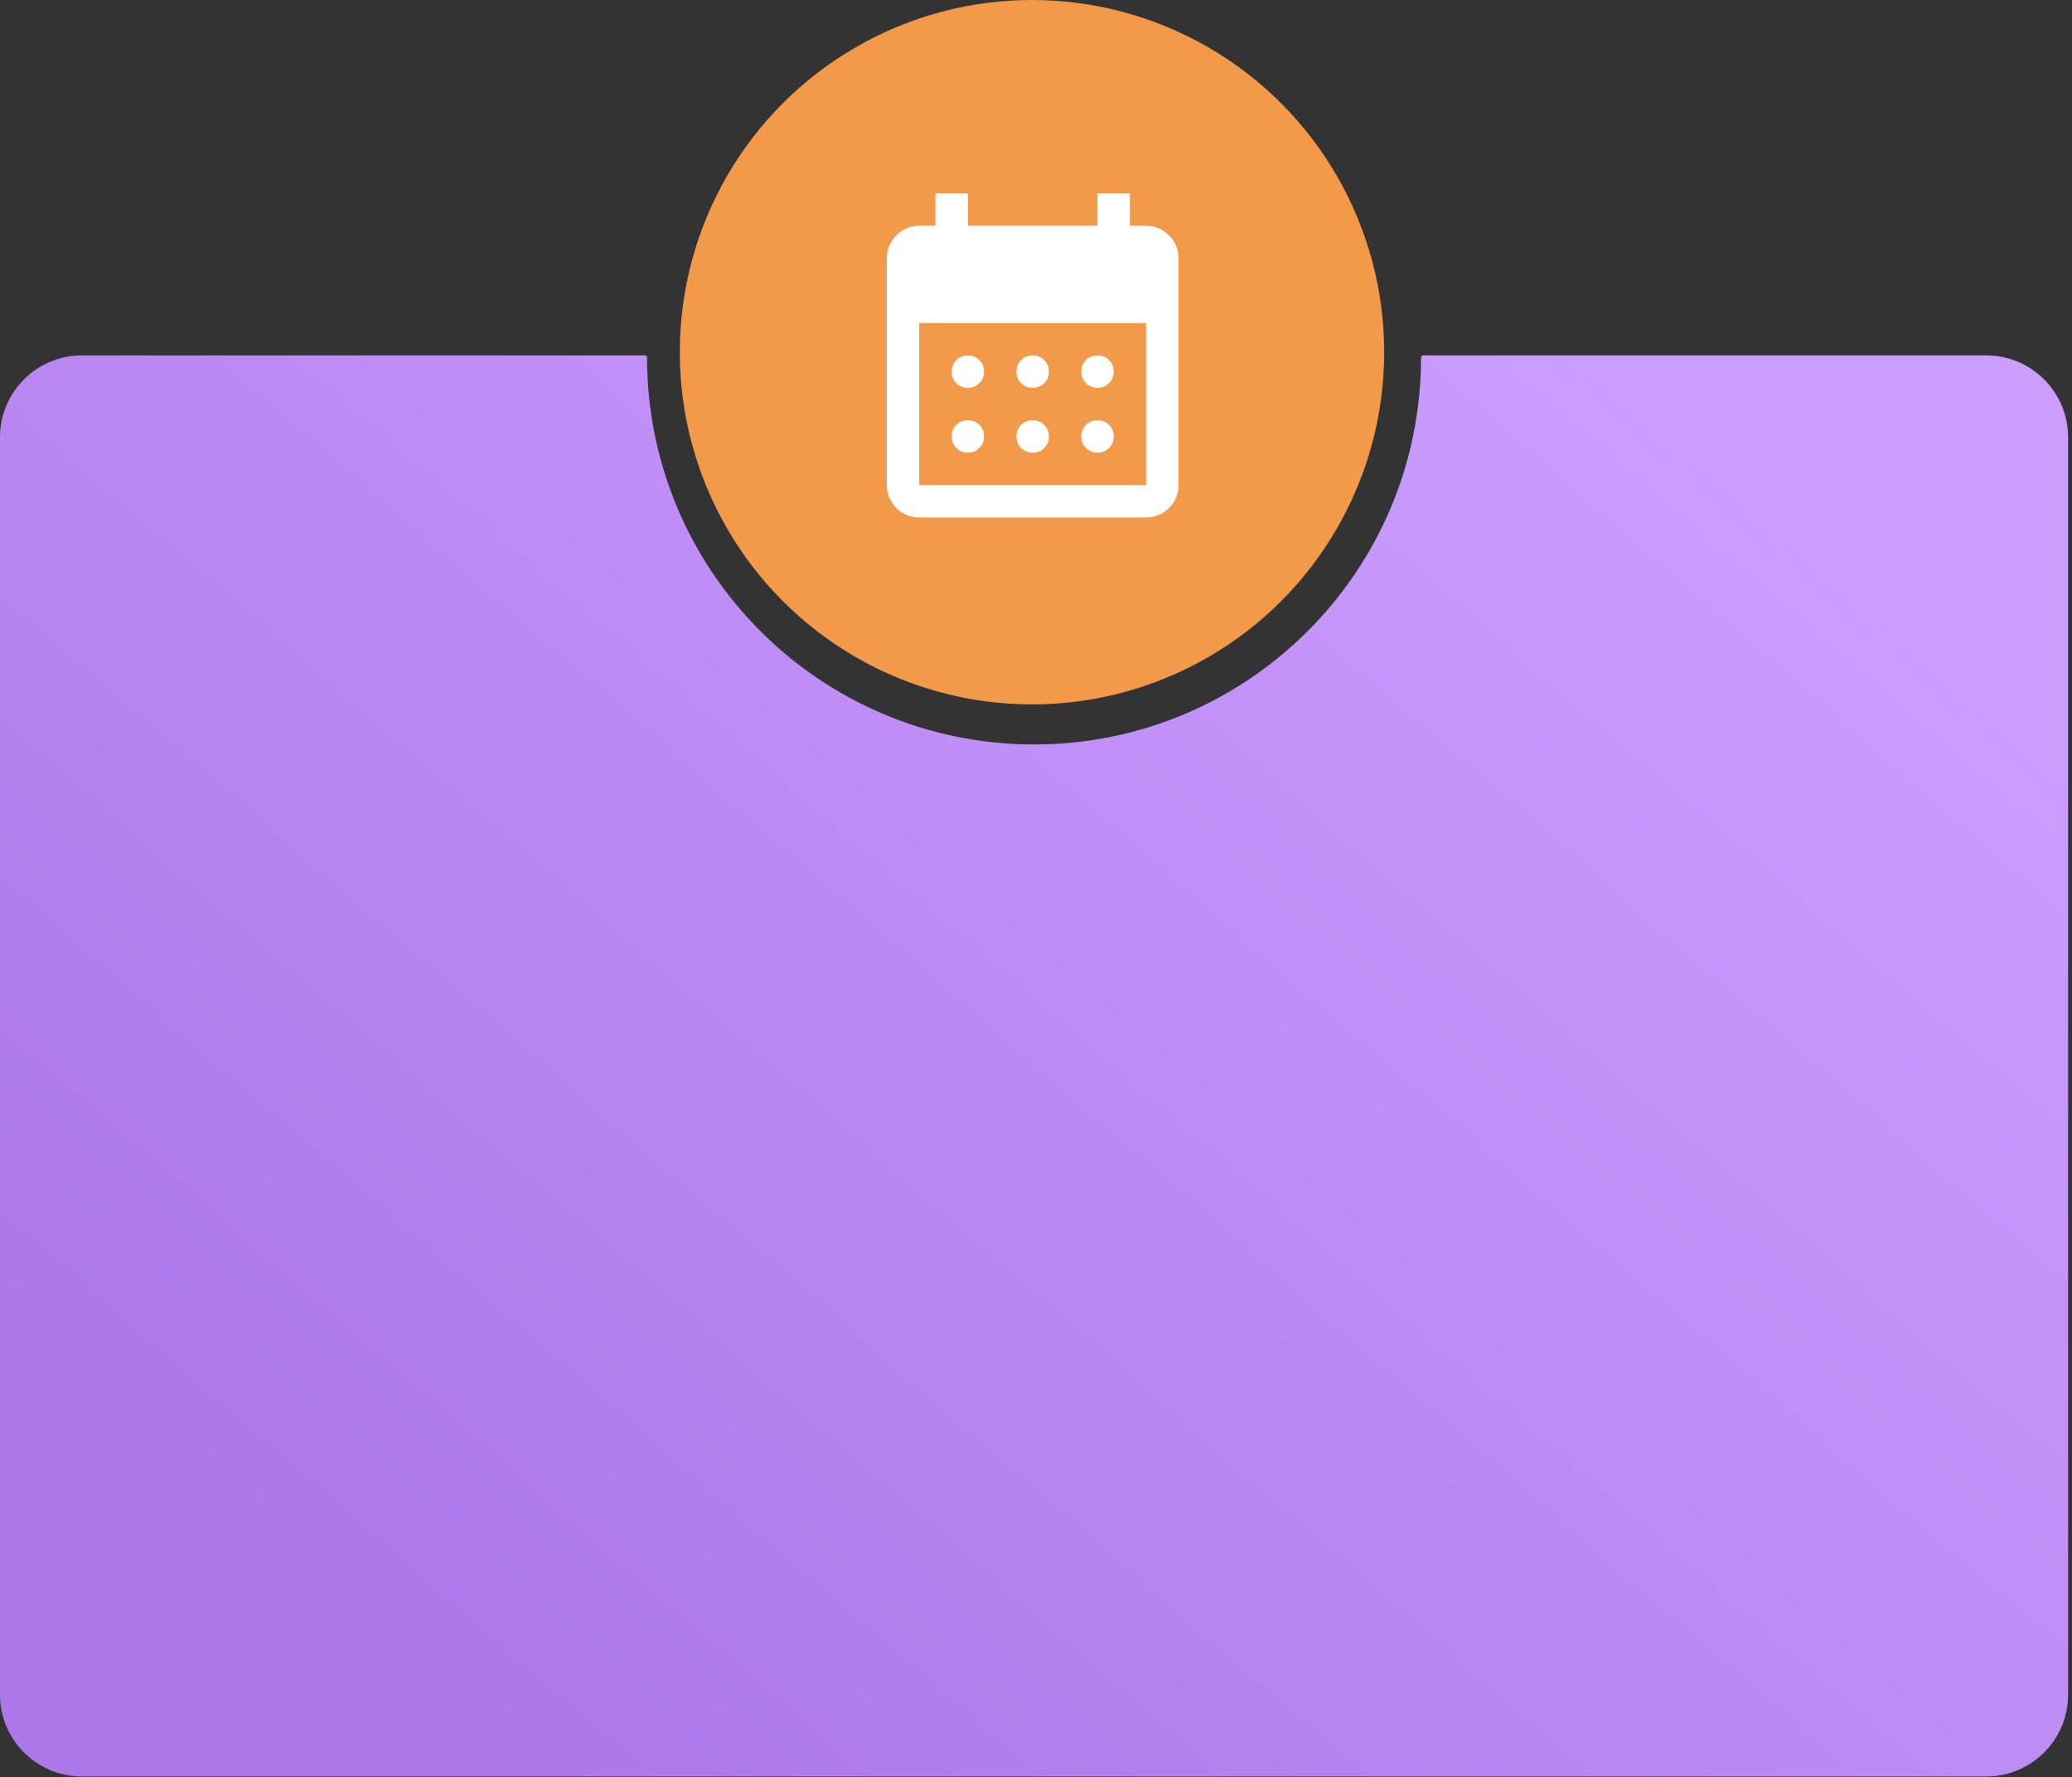
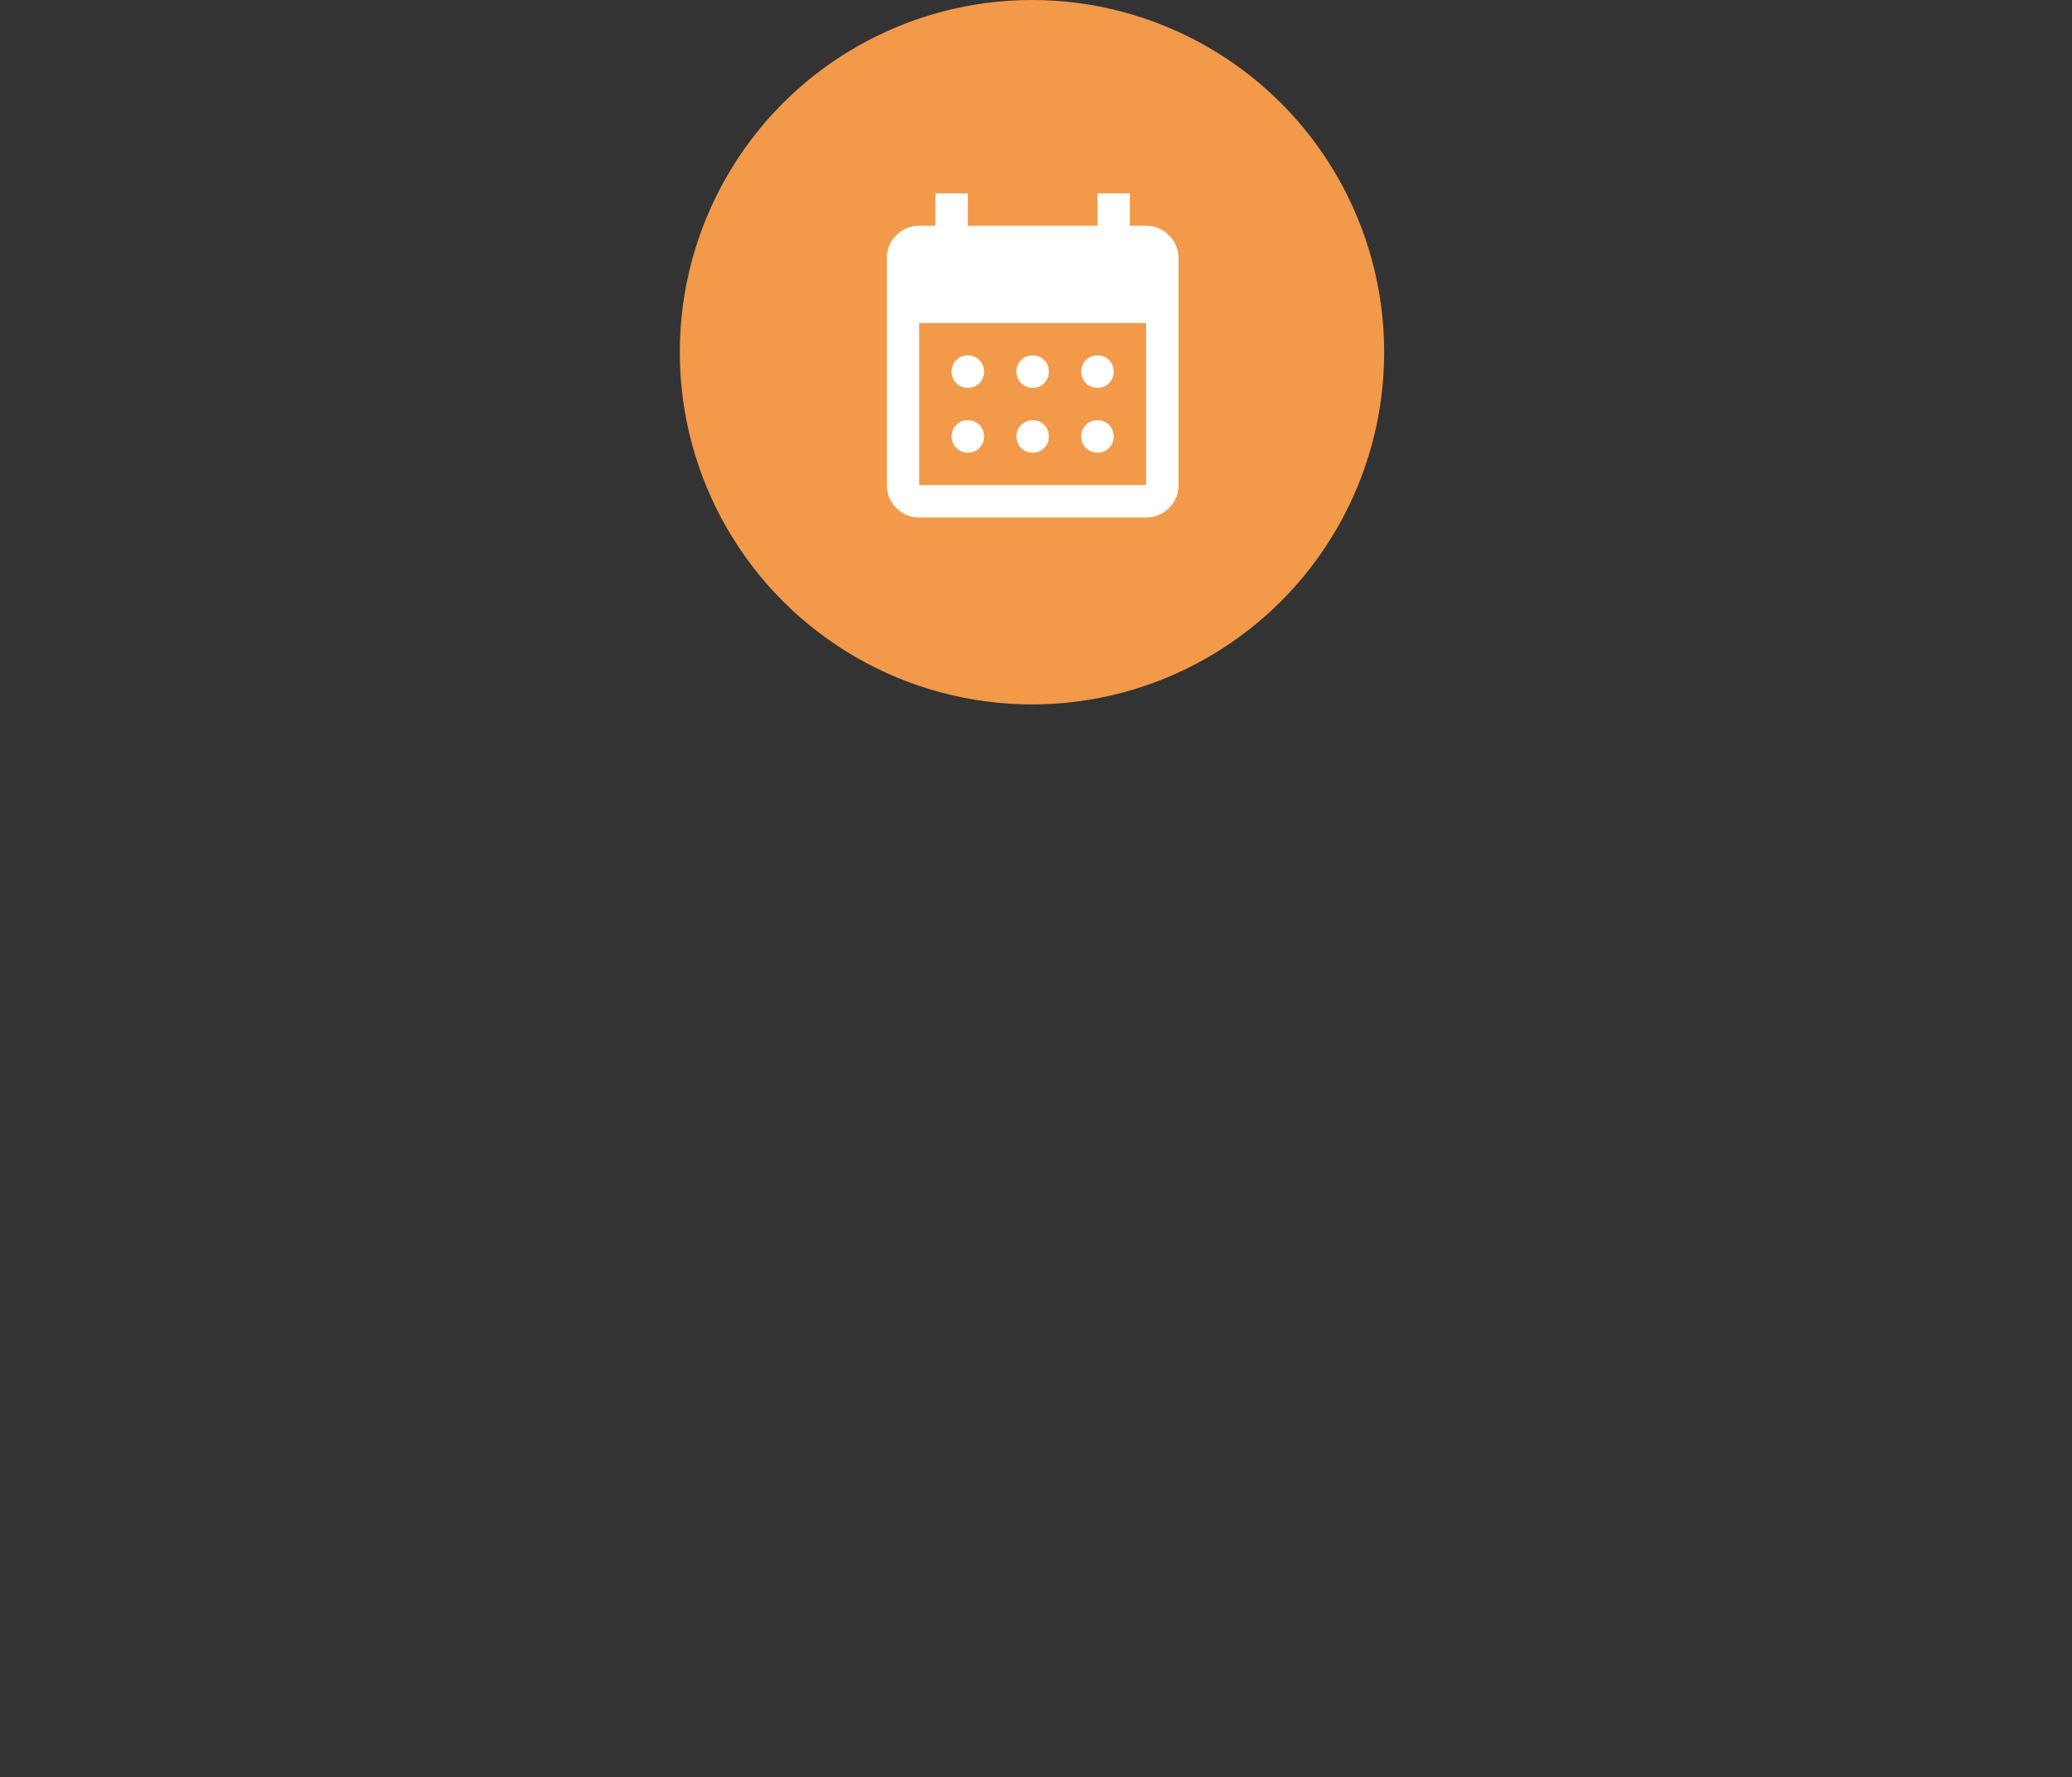
<svg xmlns="http://www.w3.org/2000/svg" width="309" height="265" viewBox="0 0 309 265" fill="none">
  <rect x="0" y="0" width="309" height="265" fill="#333333" stroke="none" />
-   <path fill-rule="evenodd" clip-rule="evenodd" d="M154.21 111.019C186.085 111.019 211.924 85.18 211.924 53.305V53.305C211.924 53.137 212.06 53 212.228 53H296.204C302.95 53 308.418 58.469 308.418 65.215V252.708C308.418 259.454 302.95 264.923 296.204 264.923H12.215C5.469 264.923 0 259.454 0 252.708V65.215C0 58.469 5.469 53 12.215 53H96.192C96.36 53 96.496 53.137 96.496 53.305V53.305C96.496 85.18 122.335 111.019 154.21 111.019Z" fill="url(#paint0_linear_3743_2599)" />
  <circle cx="153.902" cy="52.523" r="52.523" fill="#F2994A" />
  <path d="M154 57.836C153.315 57.836 152.742 57.604 152.279 57.14C151.815 56.678 151.583 56.104 151.583 55.419C151.583 54.734 151.815 54.16 152.279 53.696C152.742 53.234 153.315 53.003 154 53.003C154.685 53.003 155.259 53.234 155.723 53.696C156.185 54.16 156.417 54.734 156.417 55.419C156.417 56.104 156.185 56.678 155.723 57.14C155.259 57.604 154.685 57.836 154 57.836ZM144.333 57.836C143.649 57.836 143.074 57.604 142.61 57.14C142.148 56.678 141.917 56.104 141.917 55.419C141.917 54.734 142.148 54.16 142.61 53.696C143.074 53.234 143.649 53.003 144.333 53.003C145.018 53.003 145.592 53.234 146.056 53.696C146.519 54.16 146.75 54.734 146.75 55.419C146.75 56.104 146.519 56.678 146.056 57.14C145.592 57.604 145.018 57.836 144.333 57.836ZM163.667 57.836C162.982 57.836 162.408 57.604 161.946 57.14C161.482 56.678 161.25 56.104 161.25 55.419C161.25 54.734 161.482 54.16 161.946 53.696C162.408 53.234 162.982 53.003 163.667 53.003C164.351 53.003 164.925 53.234 165.387 53.696C165.851 54.16 166.083 54.734 166.083 55.419C166.083 56.104 165.851 56.678 165.387 57.14C164.925 57.604 164.351 57.836 163.667 57.836ZM154 67.503C153.315 67.503 152.742 67.271 152.279 66.807C151.815 66.344 151.583 65.771 151.583 65.086C151.583 64.401 151.815 63.828 152.279 63.365C152.742 62.901 153.315 62.669 154 62.669C154.685 62.669 155.259 62.901 155.723 63.365C156.185 63.828 156.417 64.401 156.417 65.086C156.417 65.771 156.185 66.344 155.723 66.807C155.259 67.271 154.685 67.503 154 67.503ZM144.333 67.503C143.649 67.503 143.074 67.271 142.61 66.807C142.148 66.344 141.917 65.771 141.917 65.086C141.917 64.401 142.148 63.828 142.61 63.365C143.074 62.901 143.649 62.669 144.333 62.669C145.018 62.669 145.592 62.901 146.056 63.365C146.519 63.828 146.75 64.401 146.75 65.086C146.75 65.771 146.519 66.344 146.056 66.807C145.592 67.271 145.018 67.503 144.333 67.503ZM163.667 67.503C162.982 67.503 162.408 67.271 161.946 66.807C161.482 66.344 161.25 65.771 161.25 65.086C161.25 64.401 161.482 63.828 161.946 63.365C162.408 62.901 162.982 62.669 163.667 62.669C164.351 62.669 164.925 62.901 165.387 63.365C165.851 63.828 166.083 64.401 166.083 65.086C166.083 65.771 165.851 66.344 165.387 66.807C164.925 67.271 164.351 67.503 163.667 67.503ZM137.083 77.169C135.754 77.169 134.616 76.696 133.669 75.751C132.723 74.803 132.25 73.665 132.25 72.336V38.503C132.25 37.173 132.723 36.036 133.669 35.09C134.616 34.143 135.754 33.669 137.083 33.669H139.5V28.836H144.333V33.669H163.667V28.836H168.5V33.669H170.917C172.246 33.669 173.384 34.143 174.331 35.09C175.277 36.036 175.75 37.173 175.75 38.503V72.336C175.75 73.665 175.277 74.803 174.331 75.751C173.384 76.696 172.246 77.169 170.917 77.169H137.083ZM137.083 72.336H170.917V48.169H137.083V72.336Z" fill="white" />
  <defs>
    <linearGradient id="paint0_linear_3743_2599" x1="34.524" y1="223.804" x2="206.437" y2="25.054" gradientUnits="userSpaceOnUse">
      <stop stop-color="#AD77E9" />
      <stop offset="1" stop-color="#CB9DFF" />
    </linearGradient>
  </defs>
</svg>